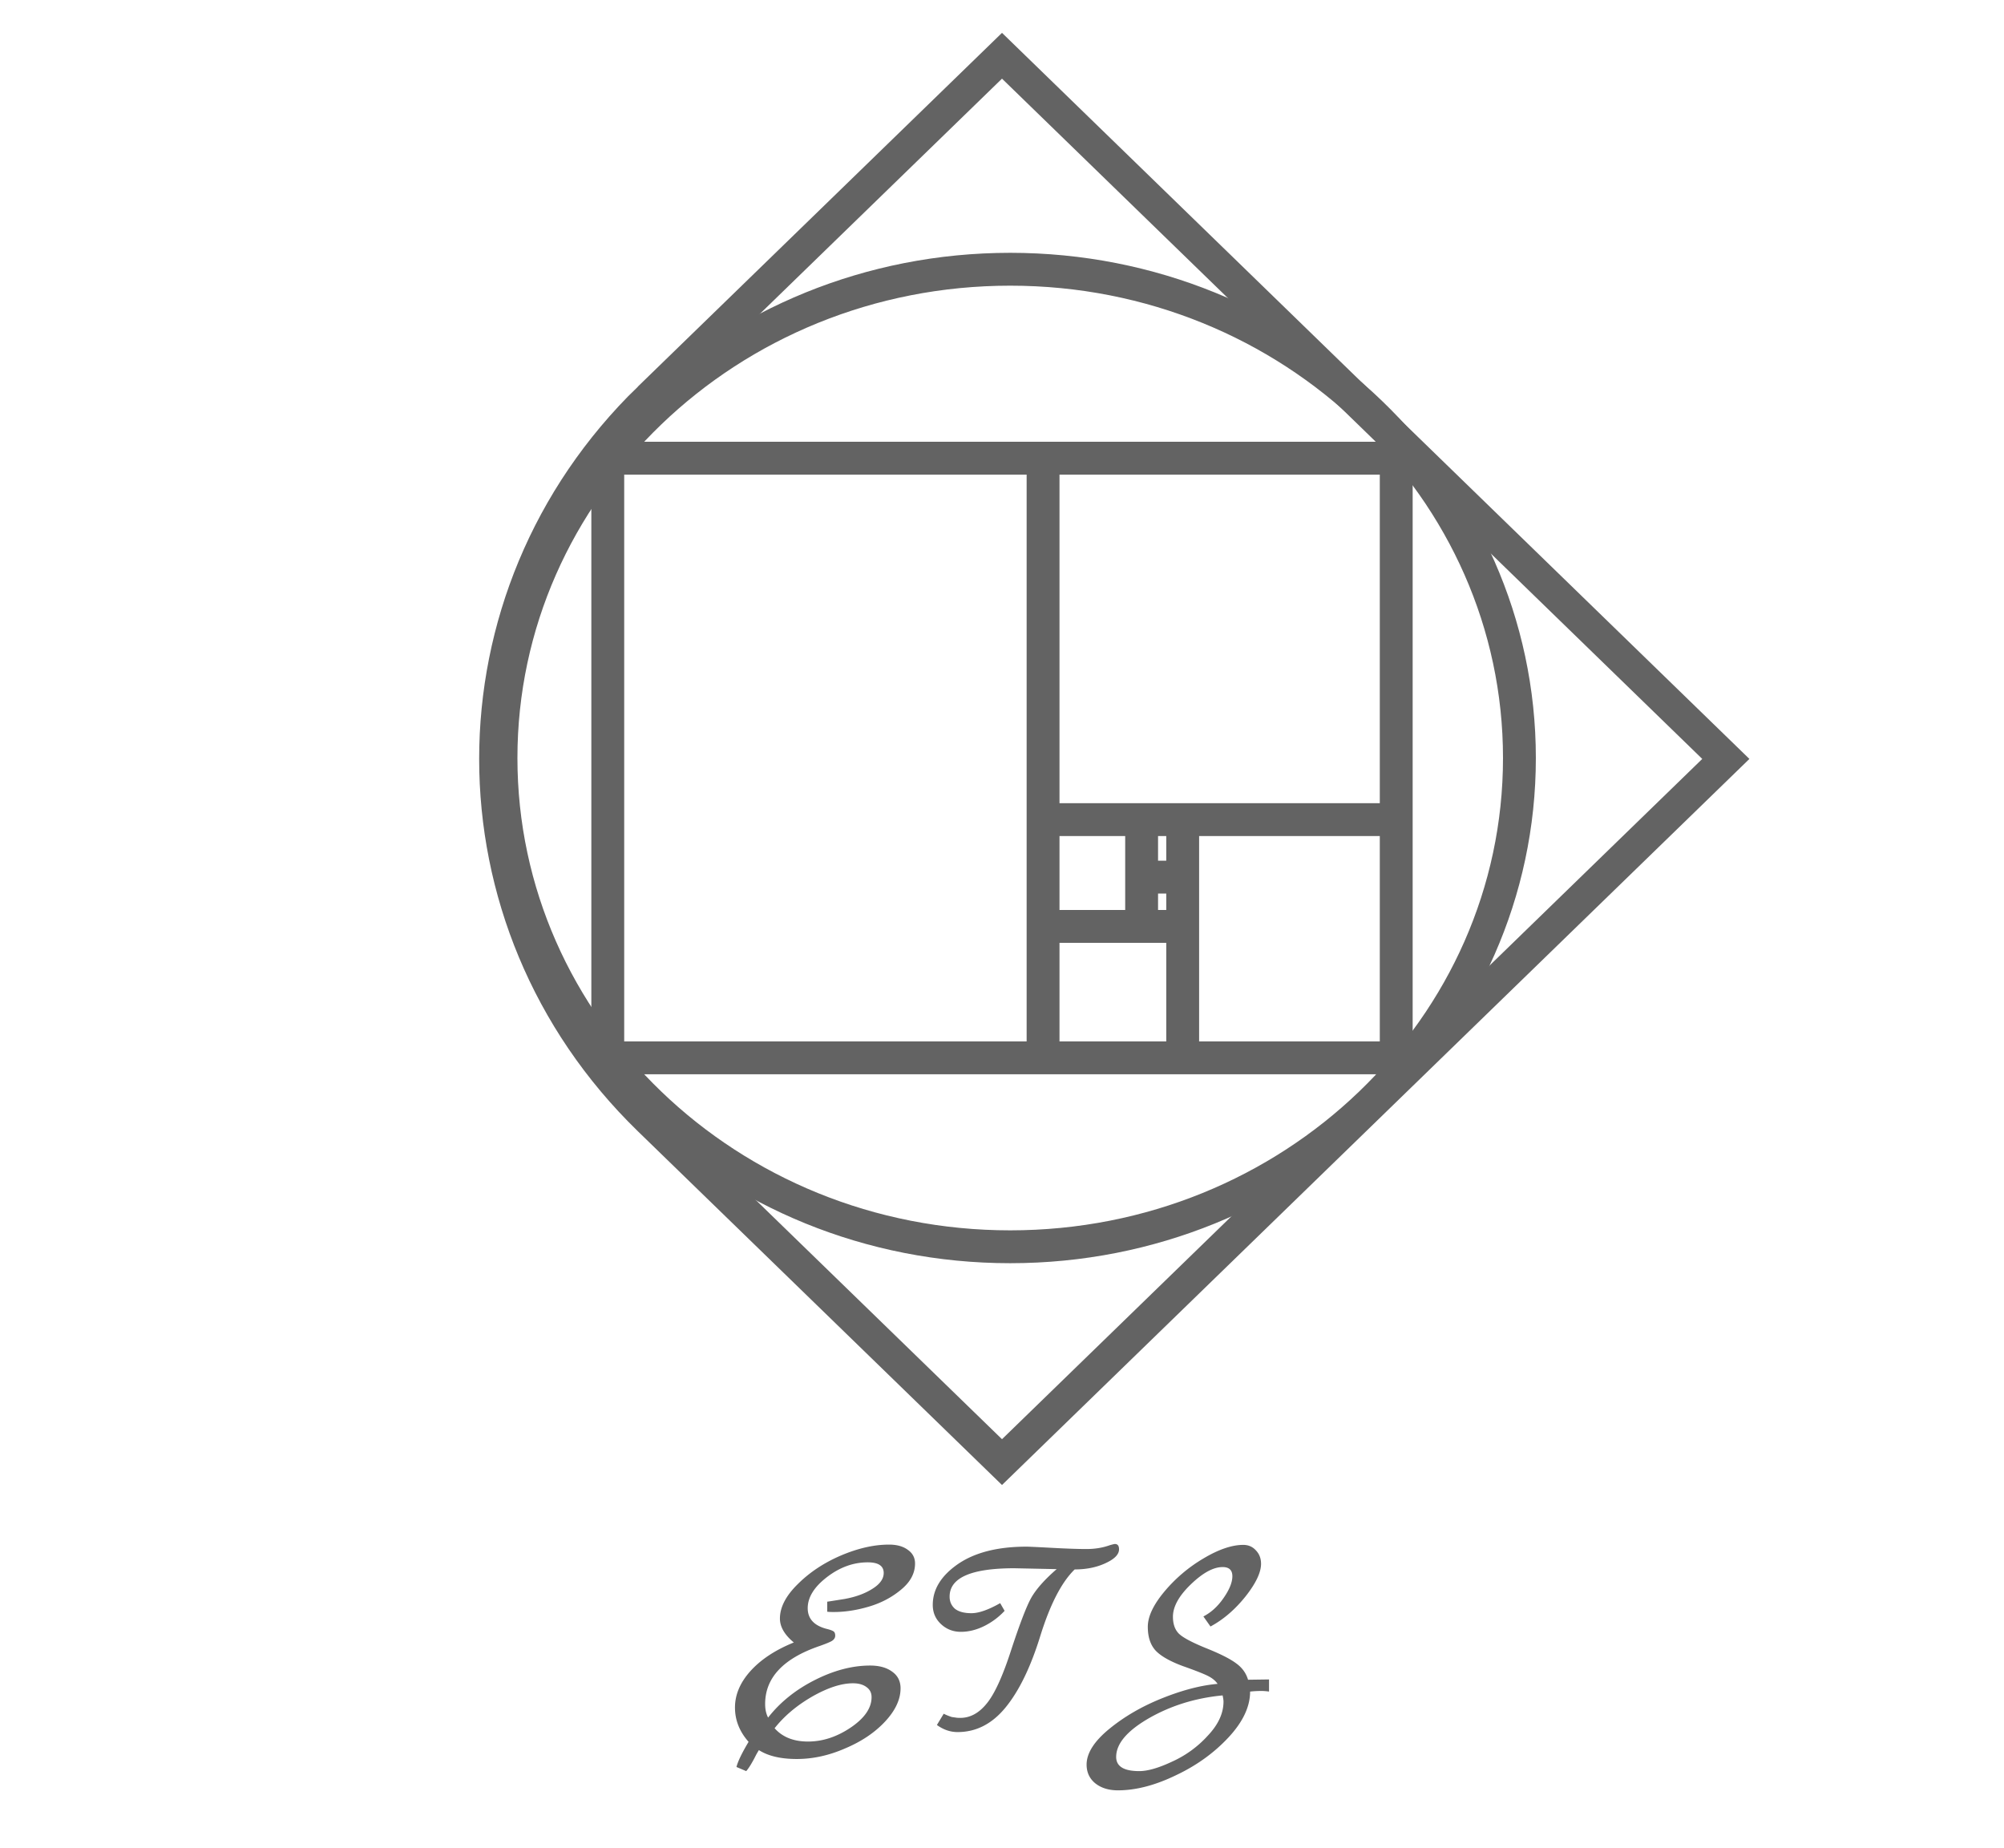
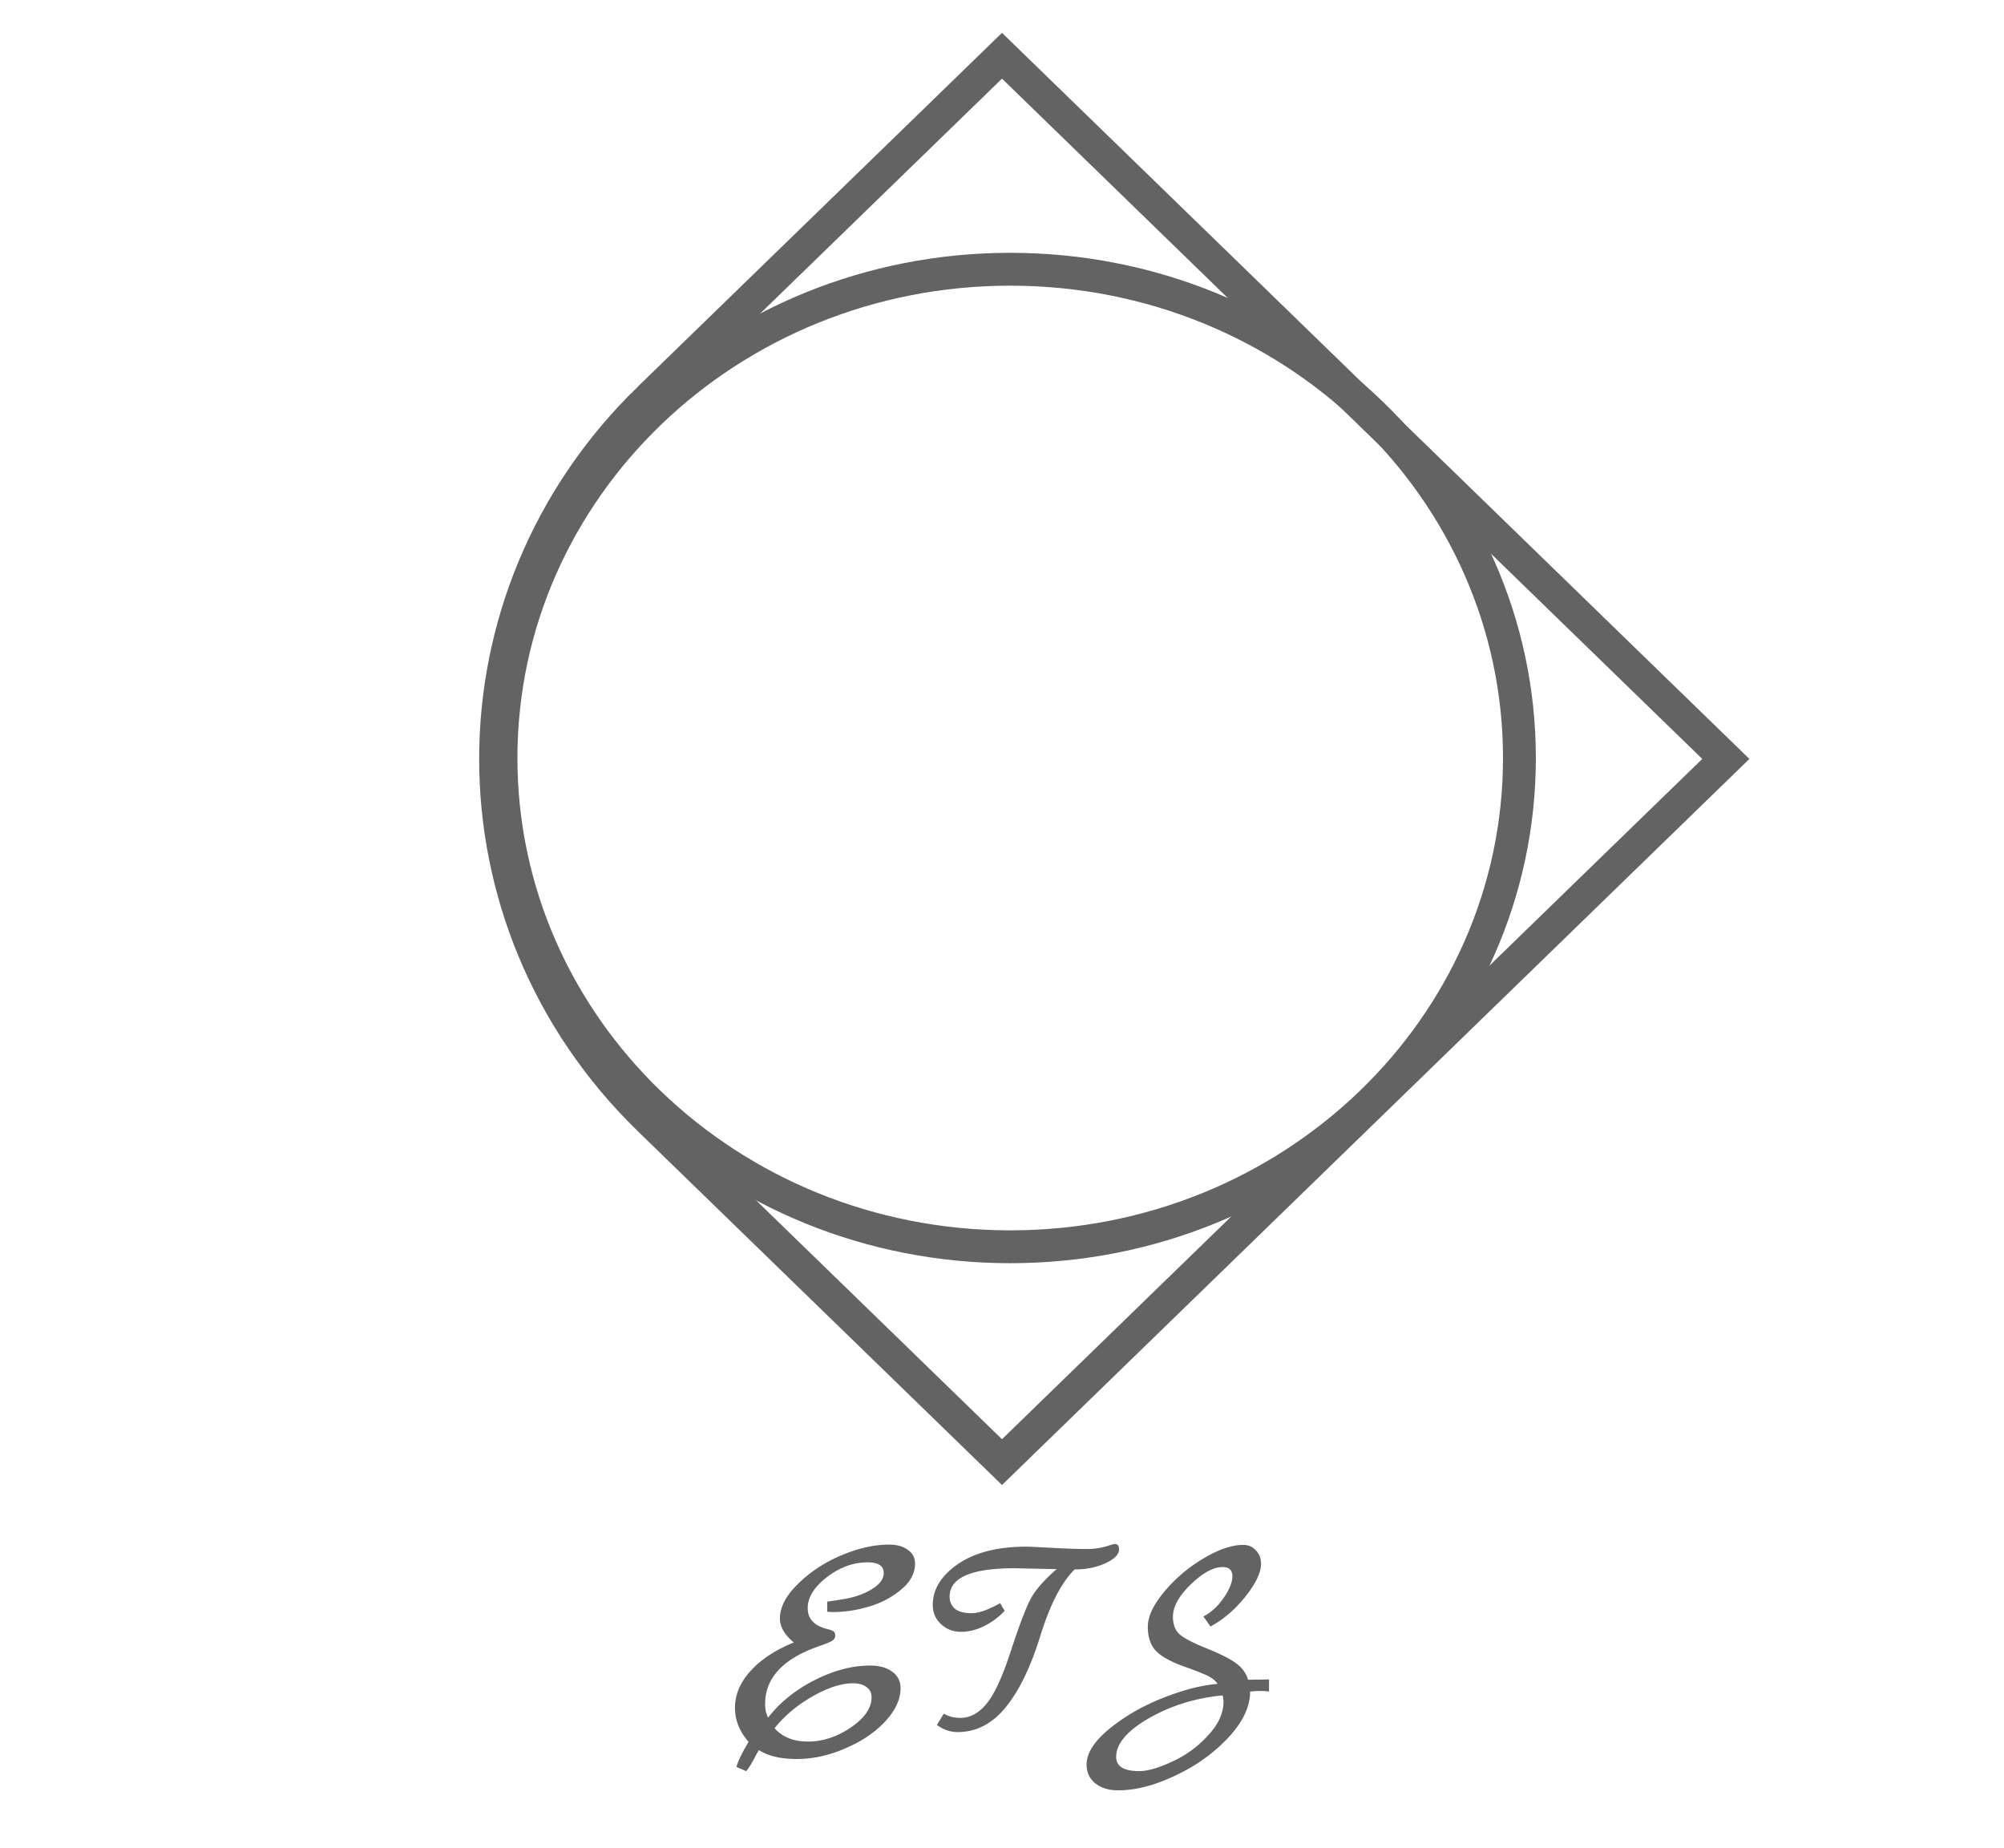
<svg xmlns="http://www.w3.org/2000/svg" width="244" height="225" fill="none" viewBox="0 0 244 225">
  <path stroke="#636363" stroke-width="4" d="M79.06 48.494 122 6.787l88.131 85.601L122 177.99l-42.94-41.707c-24.958-24.242-24.958-63.547 0-87.79Z" />
-   <path stroke="#636363" stroke-width="4" d="M123 32.777c34.318 0 62 26.713 62 59.5 0 32.786-27.682 59.5-62 59.5-34.317 0-62-26.714-62-59.5 0-32.787 27.683-59.5 62-59.5Z" />
-   <path stroke="#636363" stroke-width="4" d="M74 128.777v-73h96v73H74Zm53 1v-74m1 44h42m-26 30v-29m-15 12h16m-6 1v-13m2 6h4" />
+   <path stroke="#636363" stroke-width="4" d="M123 32.777c34.318 0 62 26.713 62 59.5 0 32.786-27.682 59.5-62 59.5-34.317 0-62-26.714-62-59.5 0-32.787 27.683-59.5 62-59.5" />
  <path fill="#636363" d="M111.412 190.336c0 1.2-.576 2.268-1.728 3.204-1.128.936-2.436 1.62-3.924 2.052-1.464.432-2.88.648-4.248.648-.36 0-.624-.012-.792-.036v-1.224c.048 0 .744-.108 2.088-.324 1.344-.24 2.472-.648 3.384-1.224.936-.576 1.404-1.224 1.404-1.944 0-.864-.648-1.296-1.944-1.296-1.752 0-3.408.6-4.968 1.8-1.56 1.2-2.34 2.46-2.34 3.78 0 1.32.816 2.172 2.448 2.556.36.096.6.192.72.288.12.096.18.264.18.504s-.12.444-.36.612c-.216.144-.732.36-1.548.648-4.416 1.512-6.624 3.864-6.624 7.056 0 .648.12 1.2.36 1.656 1.464-1.872 3.36-3.396 5.688-4.572 2.328-1.176 4.572-1.764 6.732-1.764 1.128 0 2.028.252 2.7.756.672.48 1.008 1.152 1.008 2.016 0 1.344-.624 2.688-1.872 4.032-1.248 1.344-2.868 2.436-4.86 3.276-1.968.864-3.936 1.296-5.904 1.296-1.944 0-3.48-.36-4.608-1.08-.024.024-.132.204-.324.54-.48.96-.888 1.632-1.224 2.016l-1.188-.504c.168-.672.66-1.692 1.476-3.06-1.104-1.248-1.656-2.64-1.656-4.176 0-1.56.624-3.036 1.872-4.428 1.272-1.416 3.036-2.58 5.292-3.492-1.128-.936-1.692-1.908-1.692-2.916 0-1.368.72-2.76 2.16-4.176 1.44-1.44 3.192-2.604 5.256-3.492 2.088-.888 4.044-1.332 5.868-1.332.96 0 1.728.216 2.304.648.576.408.864.96.864 1.656Zm-7.56 14.58c-1.416 0-3.072.54-4.968 1.62-1.872 1.08-3.396 2.364-4.572 3.852.96 1.08 2.316 1.62 4.068 1.62 1.776 0 3.504-.564 5.184-1.692 1.704-1.152 2.556-2.388 2.556-3.708 0-.528-.204-.936-.612-1.224-.408-.312-.96-.468-1.656-.468Zm24.802-13.896-5.148-.108c-5.256 0-7.884 1.152-7.884 3.456 0 .6.216 1.092.648 1.476.456.36 1.128.54 2.016.54.888 0 2.052-.408 3.492-1.224l.54.936a8.62 8.62 0 0 1-2.52 1.872c-.936.456-1.872.684-2.808.684-.936 0-1.74-.312-2.412-.936-.672-.624-1.008-1.404-1.008-2.34 0-1.896 1.02-3.552 3.06-4.968 2.064-1.416 4.848-2.124 8.352-2.124.288 0 1.32.048 3.096.144 1.776.096 3.18.144 4.212.144 1.032 0 1.98-.156 2.844-.468.336-.096.54-.144.612-.144.336 0 .504.216.504.648 0 .624-.552 1.188-1.656 1.692-1.08.504-2.328.756-3.744.756-1.584 1.536-2.976 4.224-4.176 8.064-1.176 3.816-2.592 6.732-4.248 8.748-1.632 1.992-3.576 2.988-5.832 2.988-.888 0-1.728-.288-2.52-.864l.828-1.368c.288.144.612.276.972.396l.504.072c.12.024.3.036.54.036 1.2 0 2.268-.576 3.204-1.728.96-1.152 1.956-3.324 2.988-6.516 1.056-3.216 1.872-5.34 2.448-6.372.6-1.056 1.632-2.22 3.096-3.492Zm23.303 13.464 2.556-.036v1.476a6.202 6.202 0 0 0-1.008-.072c-.384 0-.816.024-1.296.072 0 1.848-.888 3.72-2.664 5.616-1.776 1.896-3.924 3.432-6.444 4.608-2.496 1.2-4.824 1.8-6.984 1.8-1.128 0-2.052-.288-2.772-.864-.696-.576-1.044-1.332-1.044-2.268 0-1.392.924-2.844 2.772-4.356 1.848-1.512 4.008-2.76 6.48-3.744 2.472-.984 4.704-1.56 6.696-1.728-.24-.36-.612-.672-1.116-.936-.504-.264-1.536-.672-3.096-1.224-1.56-.576-2.664-1.2-3.312-1.872-.648-.696-.972-1.668-.972-2.916s.672-2.676 2.016-4.284a18.287 18.287 0 0 1 4.752-4.032c1.848-1.104 3.468-1.656 4.86-1.656.624 0 1.14.228 1.548.684.408.432.612.972.612 1.62 0 1.056-.636 2.388-1.908 3.996-1.272 1.584-2.688 2.796-4.248 3.636l-.864-1.224c.936-.48 1.752-1.224 2.448-2.232.72-1.032 1.08-1.92 1.08-2.664 0-.744-.396-1.116-1.188-1.116-1.128 0-2.424.708-3.888 2.124-1.44 1.392-2.16 2.7-2.16 3.924 0 .84.216 1.5.648 1.98.432.48 1.524 1.08 3.276 1.8 1.752.696 3 1.32 3.744 1.872.744.528 1.236 1.2 1.476 2.016Zm-16.056 9.396c0 1.152.936 1.728 2.808 1.728 1.032 0 2.364-.384 3.996-1.152a13.126 13.126 0 0 0 4.356-3.168c1.272-1.344 1.908-2.724 1.908-4.14 0-.168-.036-.42-.108-.756-3.288.312-6.276 1.236-8.964 2.772-2.664 1.536-3.996 3.108-3.996 4.716Z" />
</svg>